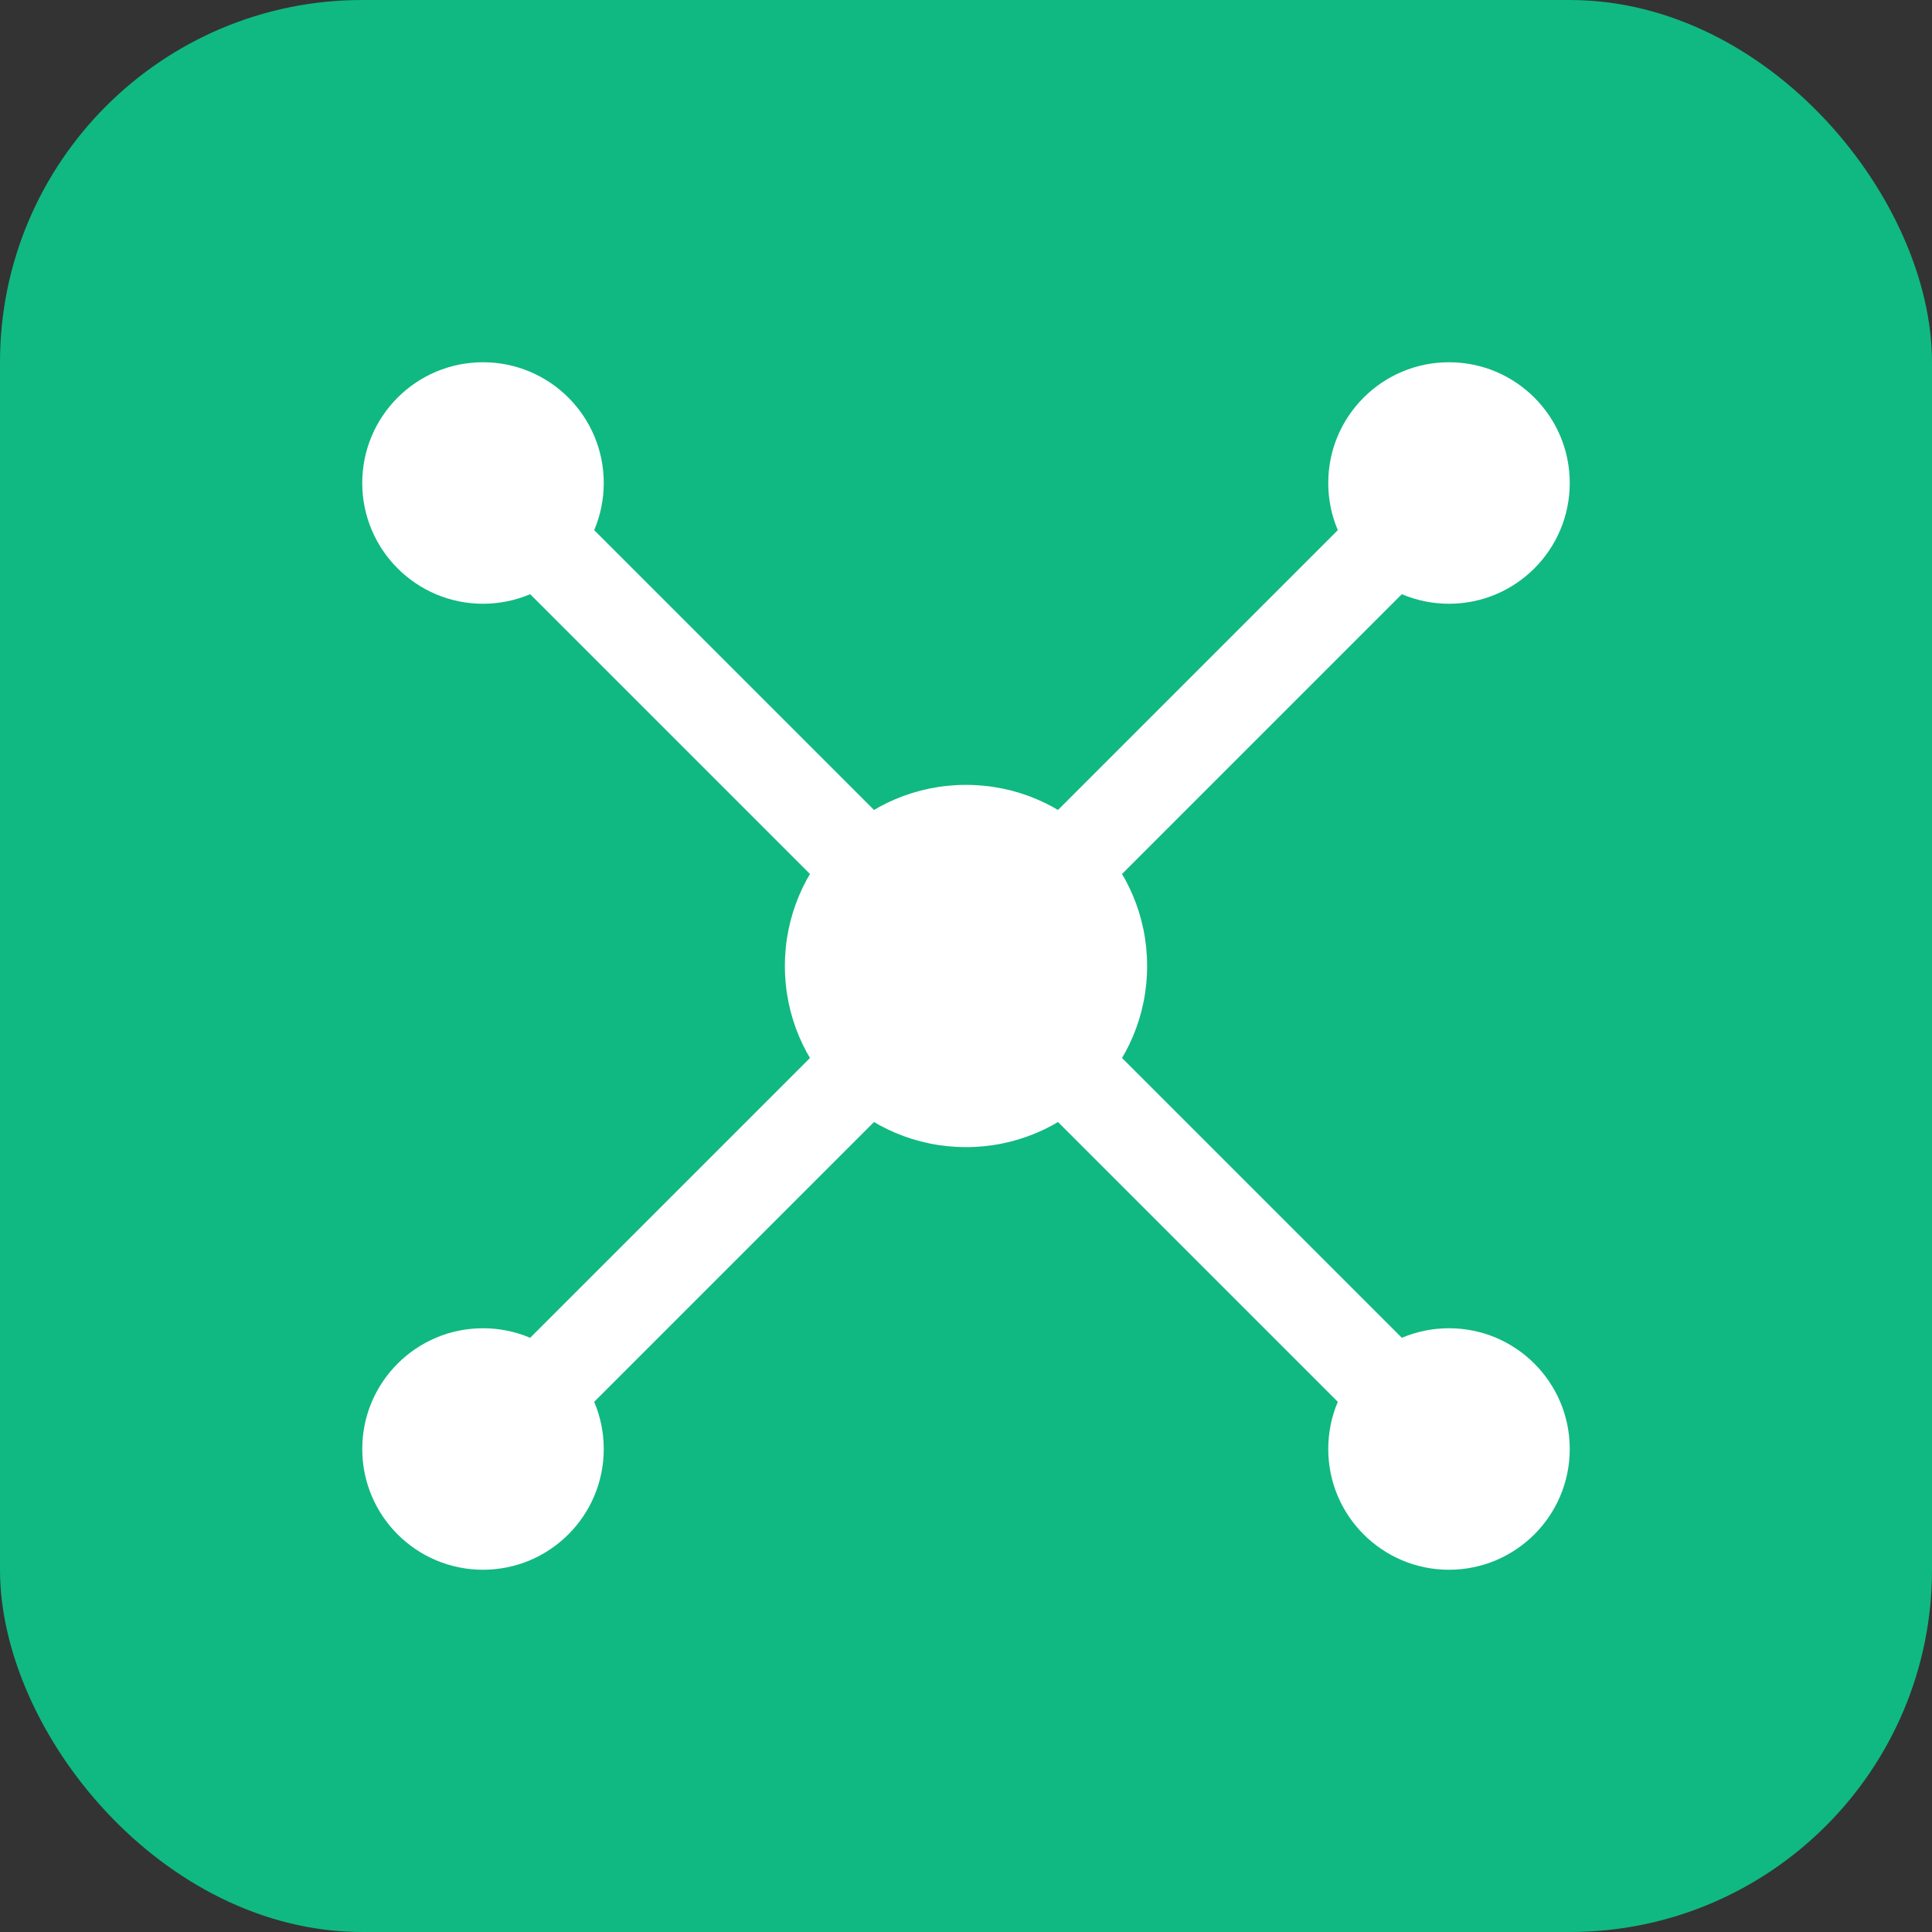
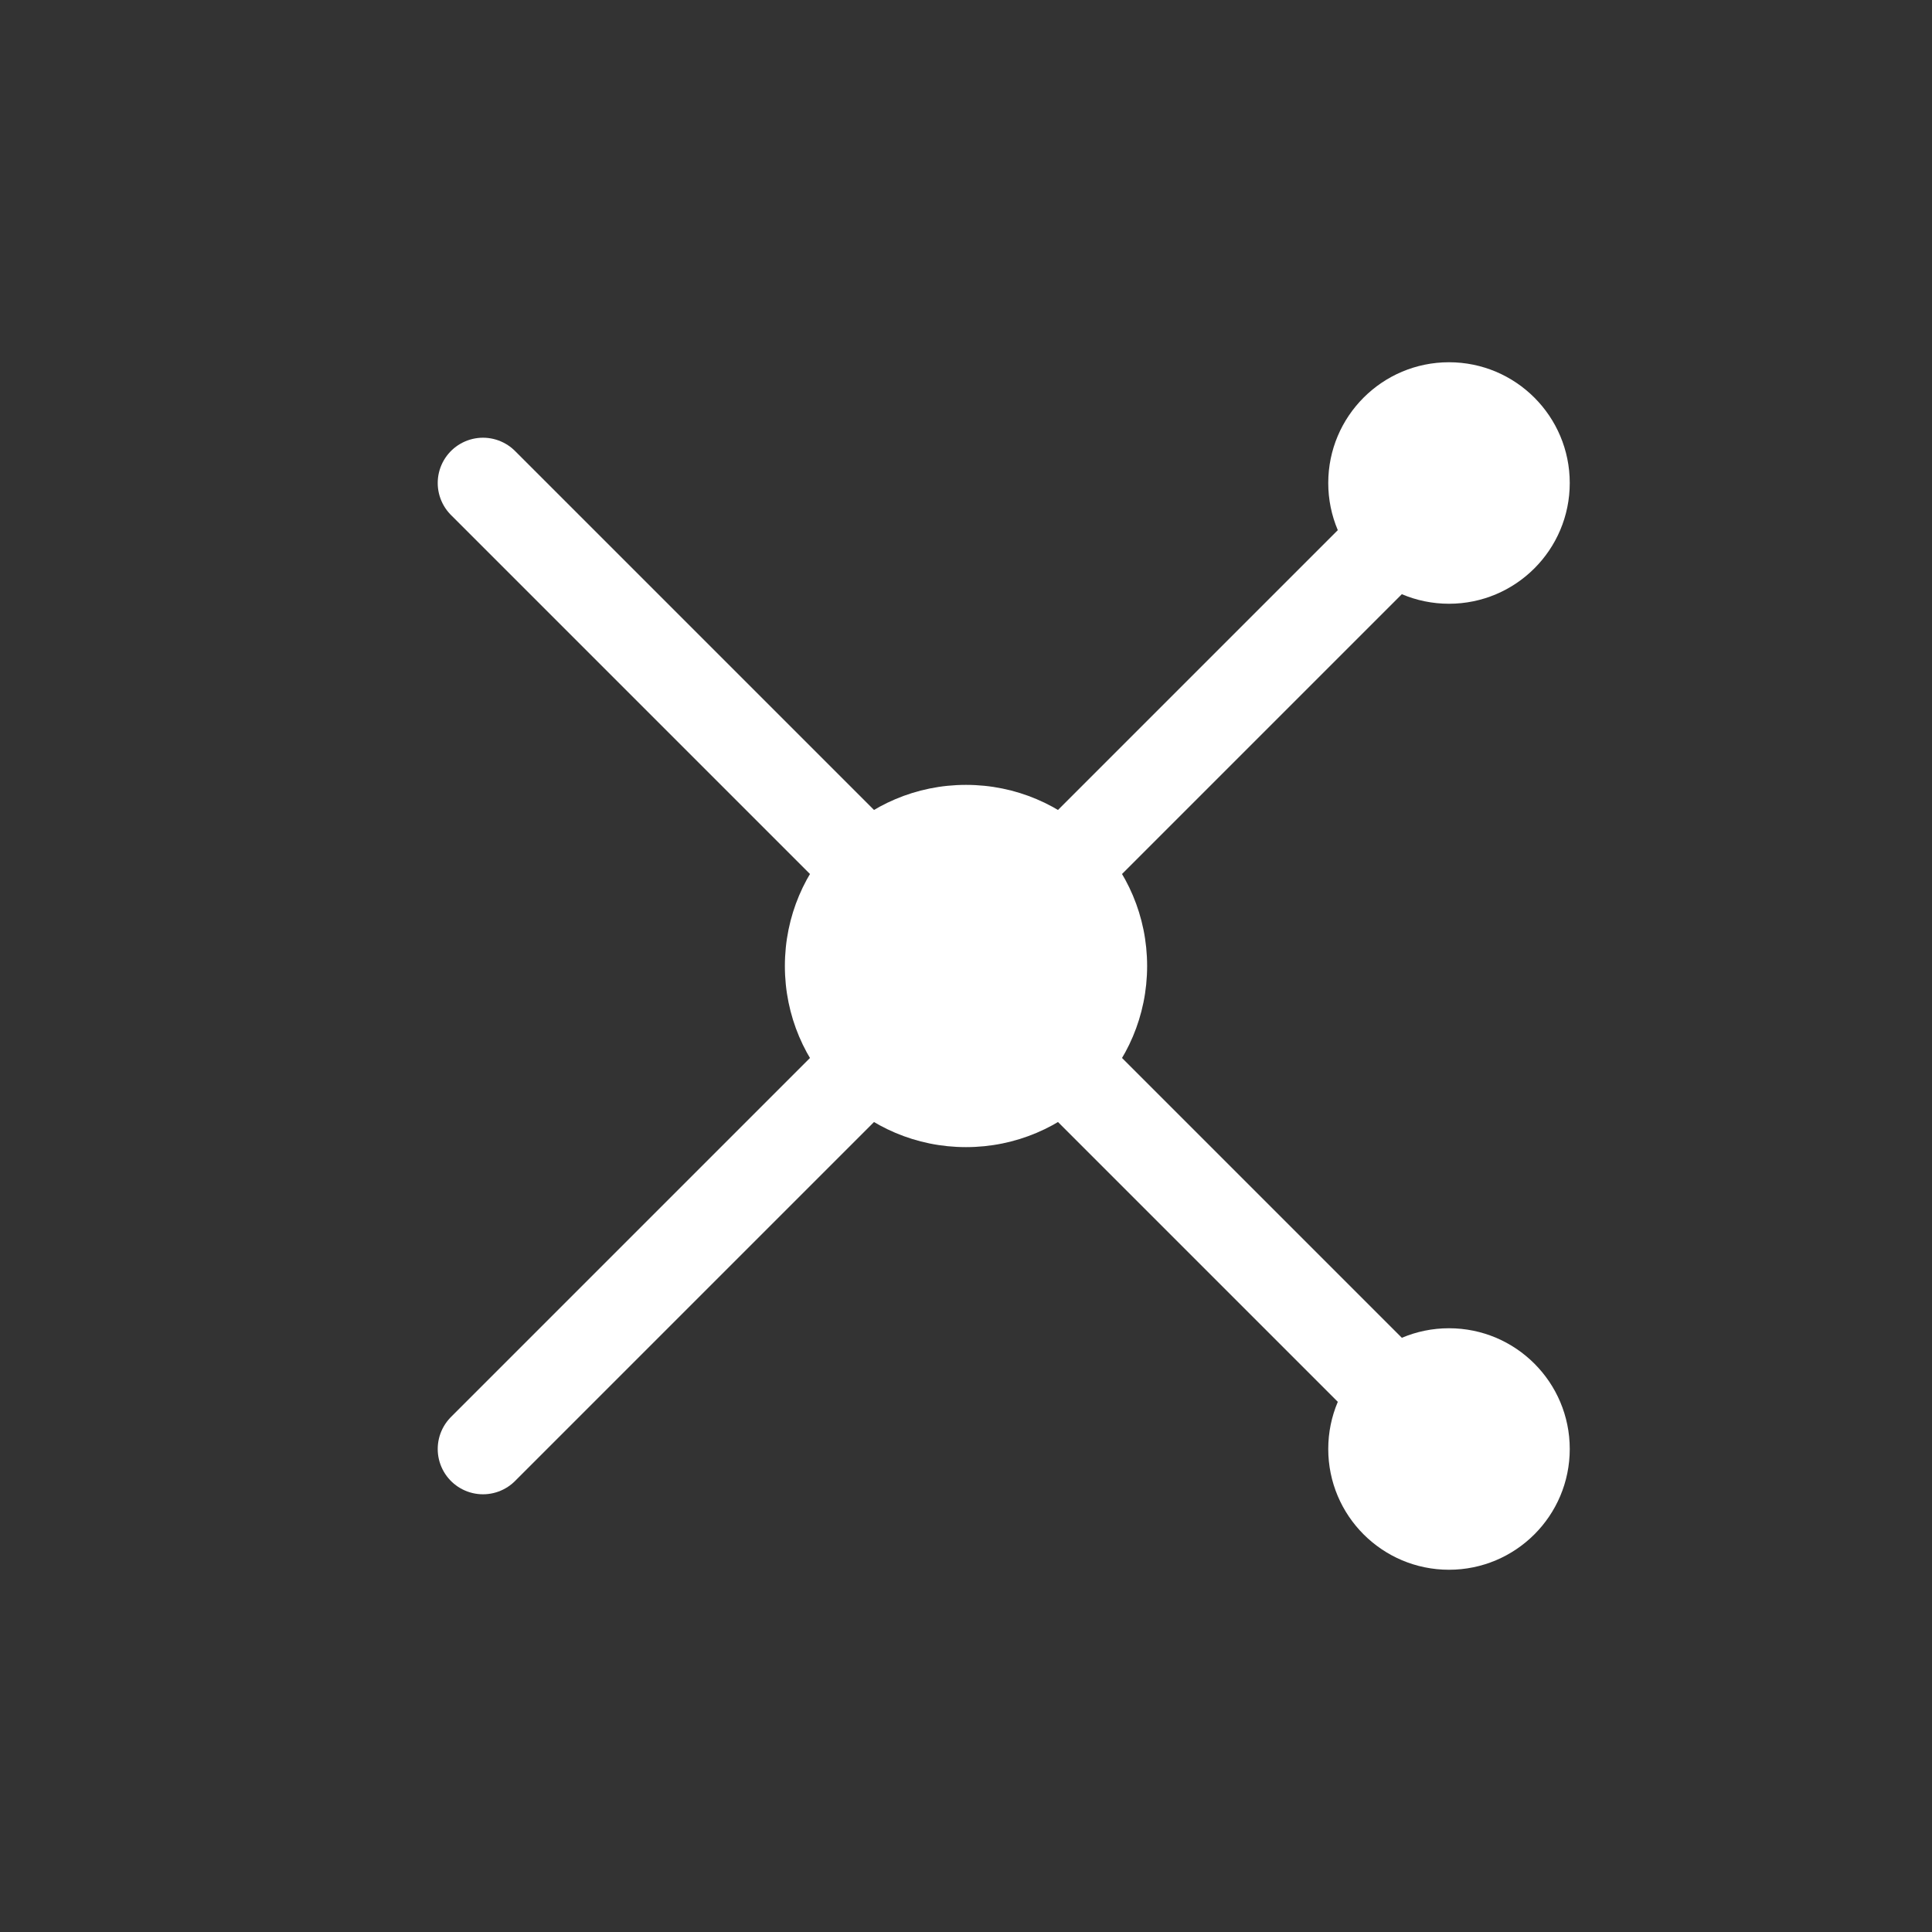
<svg xmlns="http://www.w3.org/2000/svg" width="32" height="32" viewBox="0 0 32 32" fill="none">
  <rect x="0" y="0" width="32" height="32" fill="#333333" stroke="none" />
-   <rect width="32" height="32" rx="6" fill="#10B981" />
-   <circle cx="8" cy="8" r="2" fill="white" />
  <circle cx="24" cy="8" r="2" fill="white" />
-   <circle cx="8" cy="24" r="2" fill="white" />
  <circle cx="24" cy="24" r="2" fill="white" />
  <circle cx="16" cy="16" r="3" fill="white" />
  <path d="M8 8L16 16M24 8L16 16M8 24L16 16M24 24L16 16" stroke="white" stroke-width="1.5" stroke-linecap="round" />
</svg>